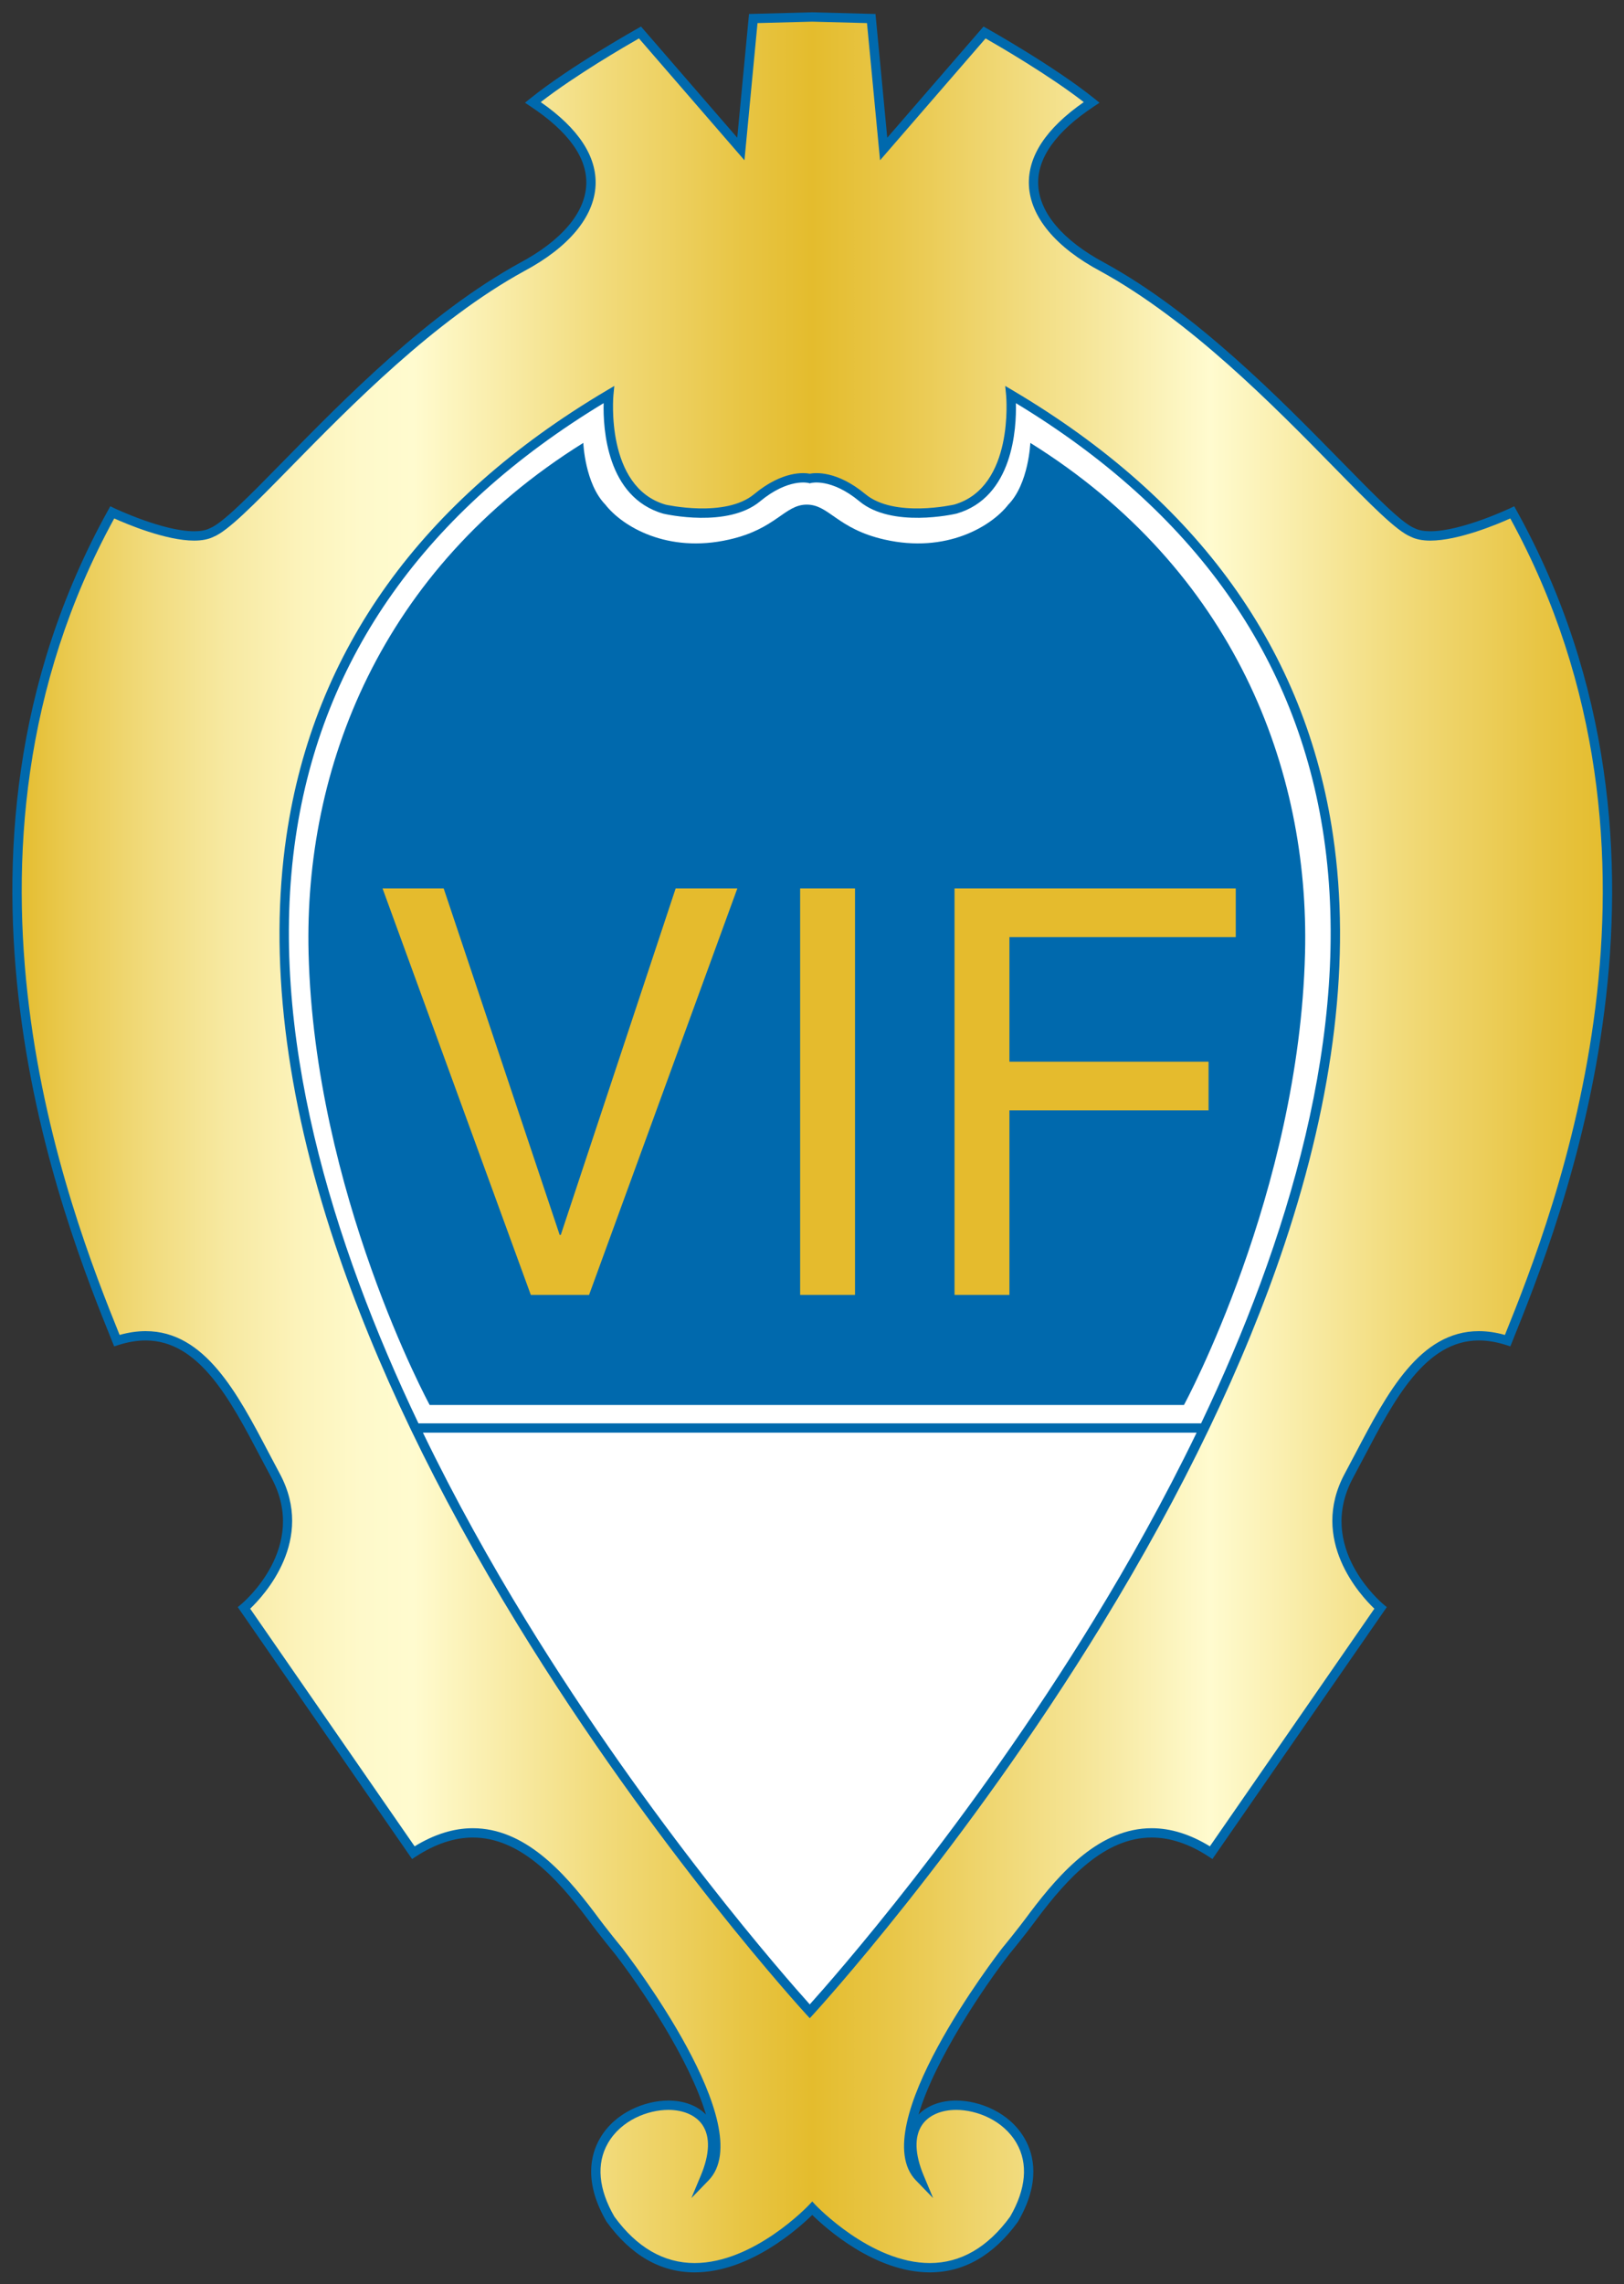
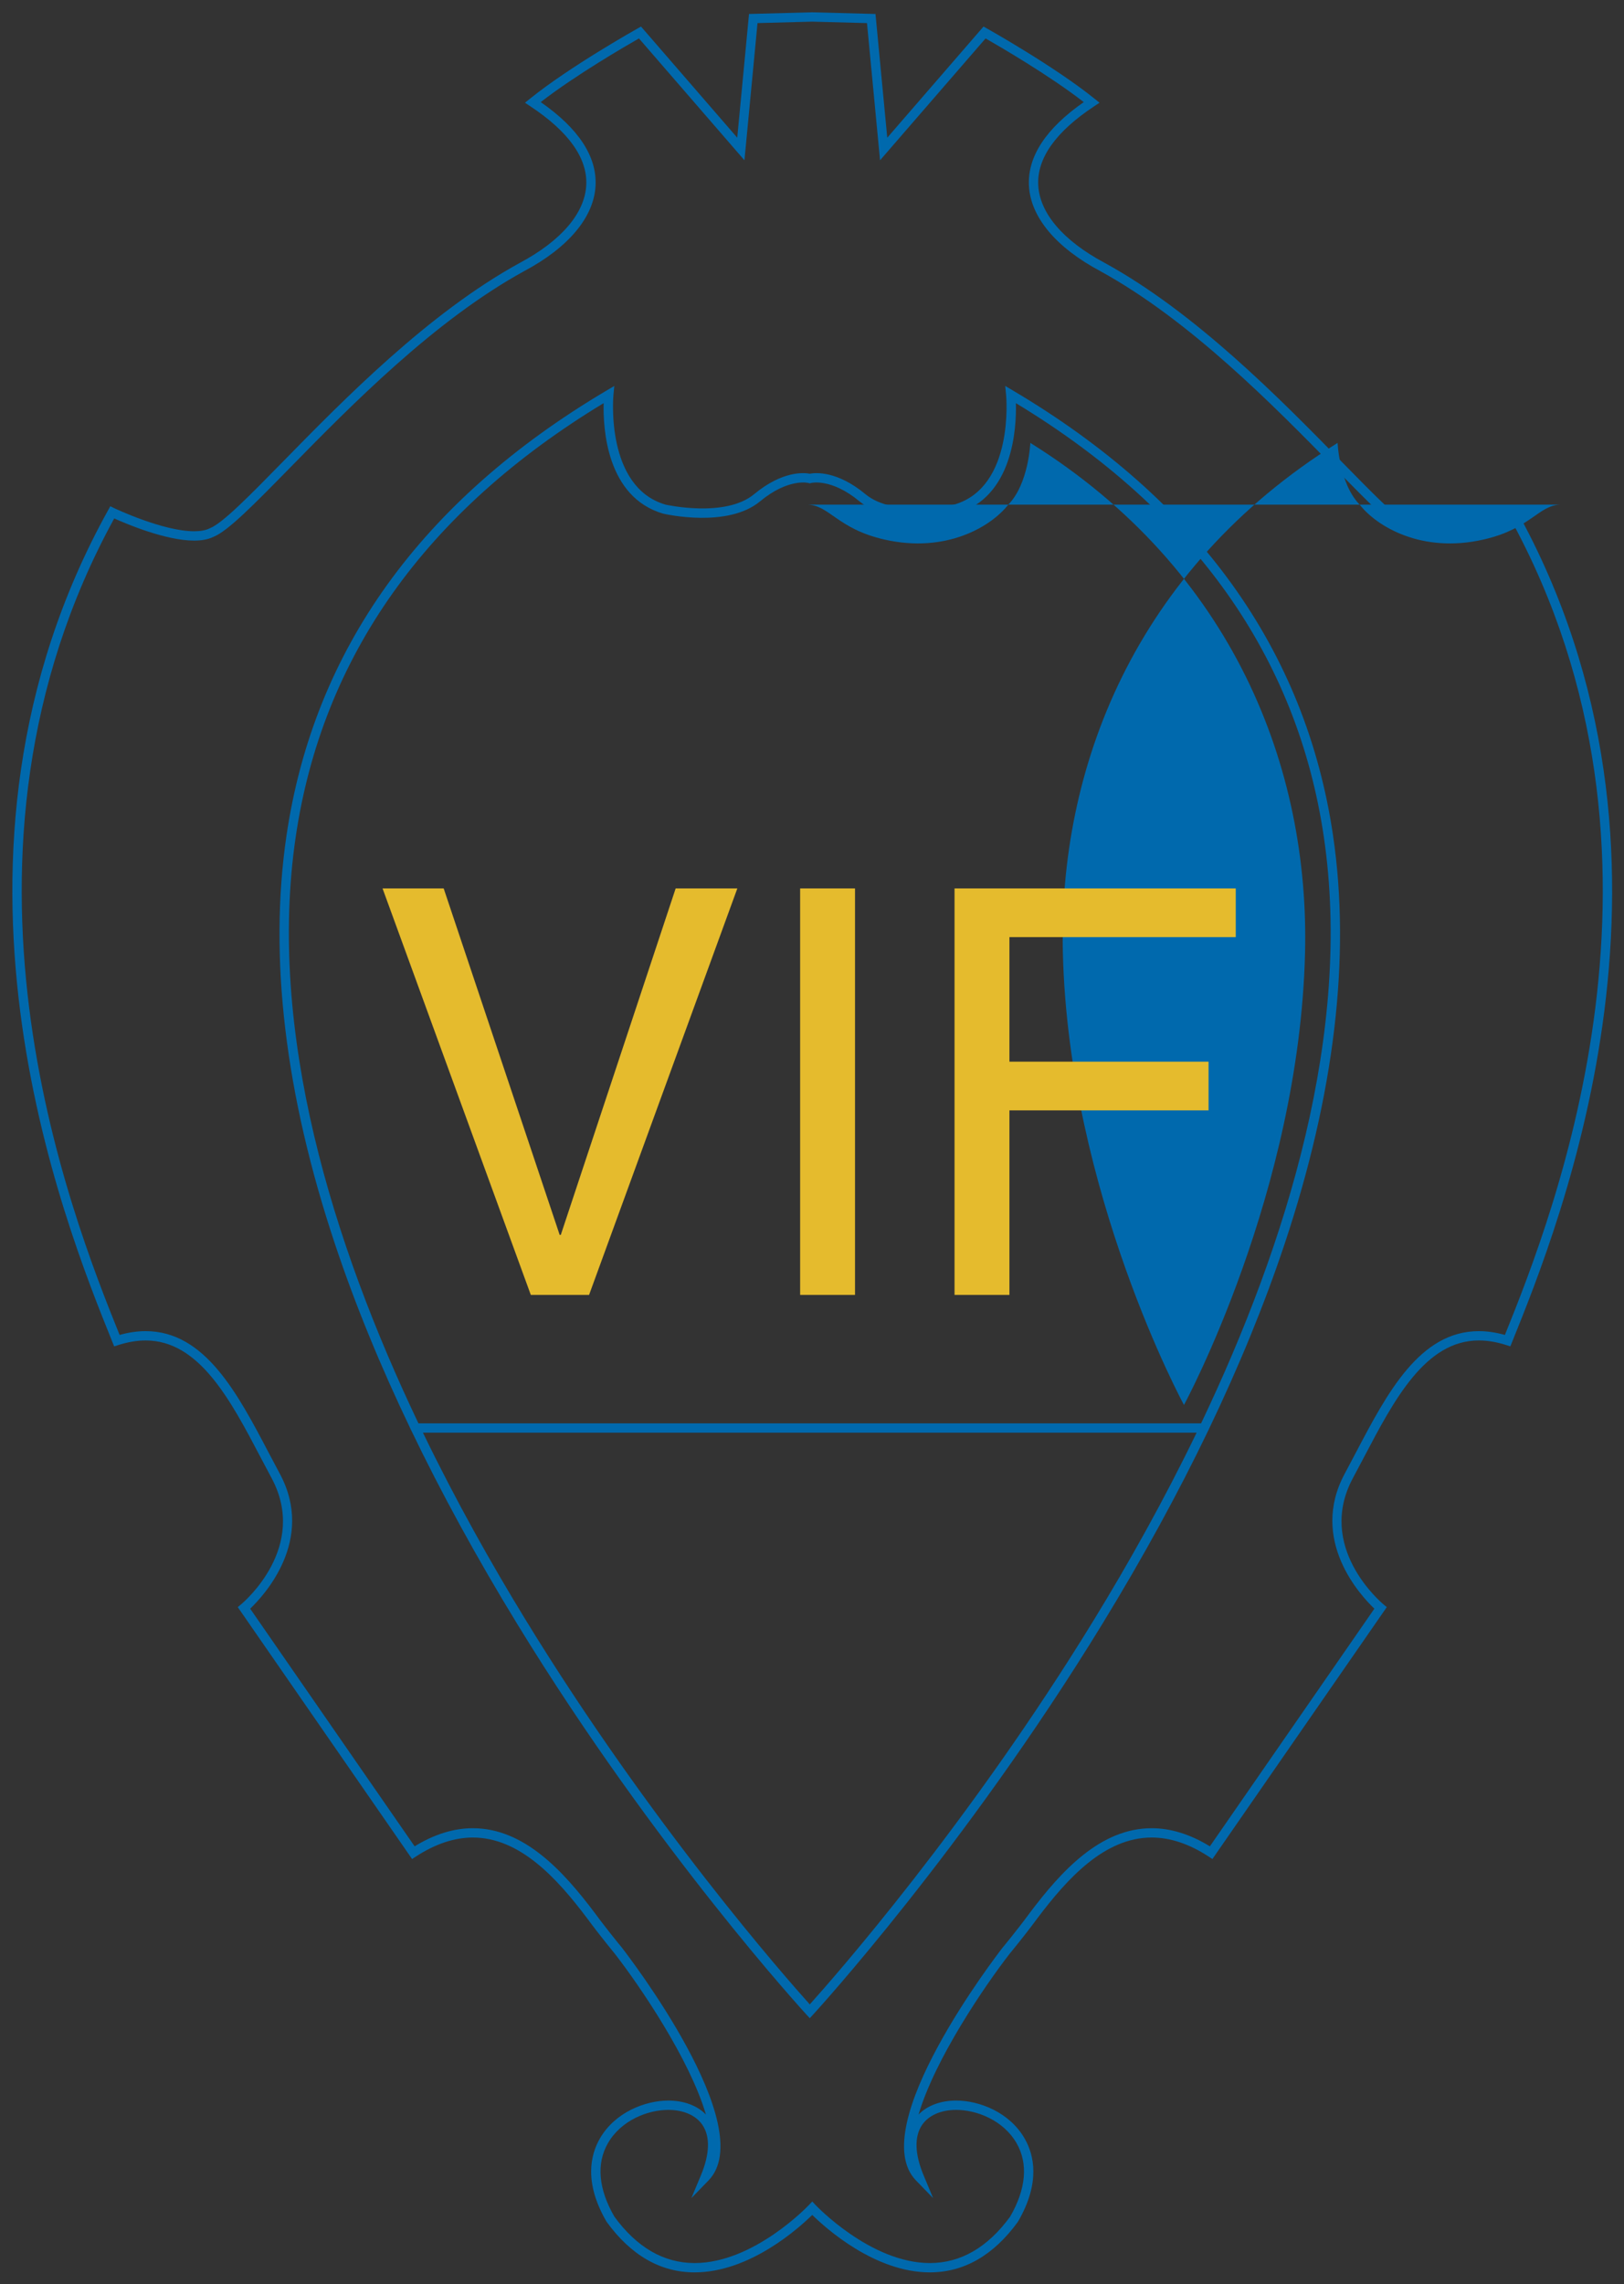
<svg xmlns="http://www.w3.org/2000/svg" xmlns:xlink="http://www.w3.org/1999/xlink" height="371.104" width="264">
  <rect width="100%" height="100%" fill="#333333" stroke="none" />
  <defs>
    <clipPath id="b">
      <use height="100%" overflow="visible" width="100%" xlink:href="#a" />
    </clipPath>
    <linearGradient id="c" gradientTransform="matrix(61.136 0 0 -61.136 2798.813 42199)" gradientUnits="userSpaceOnUse" x1="-44.76" x2="-38.621" y1="685.709" y2="685.709">
      <stop offset="0" stop-color="#e4bc2d" />
      <stop offset=".034" stop-color="#eaca50" />
      <stop offset=".084" stop-color="#f1db7d" />
      <stop offset=".132" stop-color="#f7e9a1" />
      <stop offset=".177" stop-color="#fcf3ba" />
      <stop offset=".217" stop-color="#fef9ca" />
      <stop offset=".25" stop-color="#fffbcf" />
      <stop offset=".364" stop-color="#f2dc7e" />
      <stop offset=".456" stop-color="#e8c544" />
      <stop offset=".5" stop-color="#e4bc2d" />
      <stop offset=".553" stop-color="#e9c74a" />
      <stop offset=".667" stop-color="#f5e495" />
      <stop offset=".75" stop-color="#fffbcf" />
      <stop offset=".864" stop-color="#f2dc7e" />
      <stop offset=".956" stop-color="#e8c544" />
      <stop offset="1" stop-color="#e4bc2d" />
    </linearGradient>
-     <path id="a" d="m236.085 5l-2.929 30.76-23.804-27.462c0 0-15.749 8.784-25.267 16.478 22.701 15.014 13.914 30.024-2.566 38.818-33.8 18.53-64.599 59.268-73.242 62.619-6.589 3.292-23.438-4.758-23.438-4.758-44.311 79.825-11.782 163.438 1.1 195.301 19.488-6.272 28.134 14.576 37.449 31.863 9.327 17.279-7.456 31.18-7.456 31.18l39.955 57.693c18.989-12.399 32.585 2.471 41.903 14.84 3.052 4.162 6.437 8.227 6.437 8.227 0 0 32.202 41.428 20.506 53.473 11.695-27.983-39.16-19.073-22.338 9.888 19.742 27.169 47.606-2.566 47.606-2.566 0 0 27.864 29.735 47.609 2.566 16.819-28.961-34.033-37.871-22.335-9.888-11.698-12.045 20.513-53.473 20.513-53.473 0 0 3.375-4.064 6.428-8.227 9.323-12.369 22.922-27.239 41.905-14.84l39.952-57.693c0 0-16.782-13.9-7.465-31.18 9.324-17.287 17.971-38.136 37.457-31.863 12.886-31.863 45.408-115.476 1.098-195.301 0 0-16.85 8.05-23.439 4.758-8.646-3.352-39.436-44.089-73.24-62.619-16.478-8.794-25.268-23.805-2.566-38.818-9.522-7.693-25.268-16.478-25.268-16.478l-23.807 27.462-2.926-30.76-13.917-.369z" />
  </defs>
  <g transform="translate(-40.21 -.434) scale(.689)">
-     <path clip-path="url(#b)" fill="url(#c)" d="M40.527 4.631H459.471V551.088H40.527z" />
    <path d="m277.75 536.465c-13.021.002-24.631-10.479-27.75-13.546-3.12 3.067-14.729 13.545-27.747 13.546-8.031 0-15.013-4.004-20.751-11.899l-.061-.095c-5.319-9.157-3.779-15.696-1.55-19.568 3.56-6.184 10.679-8.951 16.156-8.951 3.674 0 6.816 1.185 8.872 3.297-3.839-13.049-15.536-30.251-21.566-38.009-.012-.014-3.41-4.11-6.452-8.251-7.096-9.42-15.858-19.061-26.992-19.061-4.348 0-8.865 1.509-13.425 4.484l-.896.585-41.13-59.4.774-.644c.656-.545 15.963-13.544 7.191-29.813-.859-1.594-1.712-3.217-2.569-4.847-7.125-13.559-14.492-27.578-27.128-27.578-2.04 0-4.211.365-6.454 1.086l-.973.313-.383-.947c-11.46-28.354-46.336-114.64-1.036-196.25l.502-.903.933.445c.114.055 11.48 5.447 18.854 5.447 1.504 0 2.721-.227 3.617-.675l.093-.041c2.971-1.153 9.288-7.596 17.284-15.751 14.502-14.791 34.365-35.047 55.825-46.811 9.812-5.234 15.382-11.758 15.694-18.375.298-6.327-4.145-12.574-13.206-18.566l-1.253-.828 1.169-.944c9.488-7.656 25.27-16.495 25.428-16.584l.781-.436 22.703 26.206 2.778-29.176 14.89-.392 14.948.392 2.78 29.177 22.709-26.207.781.436c.158.089 15.931 8.928 25.422 16.584l1.169.943-1.253.829c-9.063 5.993-13.506 12.24-13.207 18.568.312 6.616 5.88 13.14 15.679 18.367 21.48 11.772 41.347 32.035 55.854 46.829 7.989 8.149 14.3 14.585 17.268 15.738l.093.041c.896.448 2.114.675 3.618.675 7.375 0 18.742-5.393 18.856-5.447l.933-.445.502.903c45.296 81.604 10.425 167.894-1.034 196.25l-.382.947-.973-.313c-2.244-.721-4.416-1.086-6.456-1.086-12.635 0-19.998 14.01-27.118 27.559-.86 1.637-1.717 3.267-2.579 4.866-8.778 16.268 6.542 29.267 7.198 29.813l.774.644-.572.828-40.566 58.572-.896-.585c-4.561-2.976-9.077-4.484-13.425-4.484-11.136 0-19.896 9.641-26.996 19.071-3.035 4.131-6.438 8.228-6.473 8.269-6.014 7.738-17.703 24.937-21.541 37.982 2.057-2.114 5.198-3.299 8.872-3.299 5.477 0 12.596 2.768 16.156 8.95 2.229 3.872 3.771 10.41-1.547 19.569l-.062.095c-5.738 7.896-12.721 11.899-20.754 11.901zm-27.751-16.72l.802.855c.128.137 12.982 13.668 26.948 13.666 7.276-.001 13.649-3.685 18.944-10.948 3.765-6.512 4.289-12.5 1.514-17.32-3.122-5.422-9.407-7.849-14.251-7.849-3.609 0-6.553 1.311-8.075 3.597-1.83 2.748-1.691 6.848.4 11.855l2.235 5.349-4.038-4.159c-12.211-12.58 19.096-53.179 20.434-54.901.057-.068 3.419-4.116 6.422-8.202 7.435-9.875 16.658-19.958 28.76-19.958 4.489 0 9.101 1.436 13.723 4.271l38.81-56.036c-3.236-3.076-15.439-16.19-6.98-31.866.858-1.593 1.711-3.216 2.567-4.846 7.425-14.127 15.103-28.734 29.064-28.734 1.967 0 4.03.301 6.148.896 11.68-28.924 44.834-112.983 1.267-192.536-2.966 1.334-12.193 5.228-18.861 5.228-1.825 0-3.357-.298-4.556-.884-3.418-1.364-9.538-7.605-17.993-16.229-14.409-14.696-34.145-34.824-55.329-46.435-10.498-5.601-16.479-12.776-16.829-20.197-.322-6.843 4.03-13.451 12.939-19.656-8.16-6.334-20.04-13.228-23.169-15.013l-24.896 28.731-3.083-32.35-12.944-.341-12.886.34-3.081 32.352-24.892-28.734c-3.129 1.784-15.016 8.678-23.174 15.013 8.91 6.205 13.261 12.812 12.938 19.654-.35 7.422-6.332 14.598-16.844 20.205-21.164 11.601-40.894 31.724-55.301 46.416-8.462 8.631-14.587 14.878-18.01 16.242-1.197.587-2.729.884-4.553.884-6.666 0-15.893-3.894-18.859-5.228-43.571 79.56-10.413 163.613 1.269 192.536 2.118-.596 4.181-.896 6.147-.896 13.964 0 21.646 14.617 29.074 28.754.853 1.623 1.703 3.239 2.558 4.826 8.454 15.676-3.739 28.789-6.972 31.866l38.8 56.037c4.622-2.835 9.233-4.271 13.723-4.271 12.1 0 21.326 10.083 28.755 19.947 3.012 4.099 6.368 8.146 6.401 8.186 1.361 1.75 32.673 42.349 20.458 54.929l-4.038 4.158 2.235-5.348c2.093-5.009 2.232-9.108.403-11.856-1.522-2.285-4.466-3.596-8.078-3.596-4.844 0-11.129 2.427-14.25 7.85-2.775 4.82-2.25 10.809 1.518 17.319 5.294 7.265 11.667 10.948 18.94 10.948 13.981-.001 26.816-13.528 26.944-13.665z" fill="#0069ad" />
-     <path d="m249.417 474.908c0 0 244.076-264.766 47.417-381.221 0 0 2.243 22.539-13.071 26.991 0 0-14.606 3.388-21.91-2.671-7.3-6.054-12.436-4.545-12.436-4.545 0 0-5.132-1.509-12.433 4.545-7.3 6.059-21.907 2.671-21.907 2.671-15.314-4.452-13.083-26.991-13.083-26.991-196.652 116.456 47.423 381.221 47.423 381.221" fill="#fff" />
    <path d="m249.417 476.529l-.808-.876c-.353-.383-35.611-38.837-68.17-92.012-19.133-31.248-33.611-61.399-43.032-89.616-11.797-35.338-15.655-67.735-11.464-96.293 6.428-43.81 31.827-79.133 75.491-104.99l1.865-1.104-.211 2.158c-.021.216-1.955 21.685 12.296 25.828.082.017 14.108 3.175 20.898-2.462 6.741-5.589 11.847-5.076 13.135-4.826 1.288-.248 6.397-.765 13.137 4.825 6.808 5.647 20.819 2.48 20.961 2.447 14.213-4.134 12.247-25.596 12.226-25.812l-.215-2.161 1.868 1.106c43.666 25.857 69.066 61.183 75.495 104.992 4.19 28.558.334 60.955-11.464 96.292-9.42 28.217-23.897 58.368-43.03 89.616-32.559 53.175-67.817 91.628-68.17 92.011zm-91.272-138.073c7.709 15.935 16.065 30.8 24.148 44.003 29.712 48.533 61.678 84.758 67.125 90.813 5.448-6.054 37.413-42.279 67.125-90.812 8.083-13.203 16.439-28.069 24.148-44.004zm-1.056-2.197h184.657c20.285-42.522 35.699-92.343 28.969-138.209-6.241-42.524-30.686-76.952-72.667-102.355.157 5.898-.653 22.167-13.978 26.04-.676.159-15.283 3.453-22.919-2.881-6.684-5.543-11.387-4.345-11.434-4.333l-.301.081-.309-.084c-.036-.013-4.737-1.207-11.421 4.336-7.631 6.334-22.238 3.04-22.857 2.896-13.373-3.887-14.199-20.159-14.046-26.057-41.979 25.403-66.424 59.831-72.665 102.354-6.73 45.867 8.686 95.688 28.971 138.212z" fill="#0069ad" />
-     <path d="m248.719 119.62c5.274 0 7.175 5.729 18.339 8.241 14.595 3.316 25.214-3.127 29.2-8.241 4.821-4.935 5.193-14.555 5.193-14.555 48.112 29.986 65.896 76.962 64.817 120.299-1.392 56.561-28.565 106.562-28.565 106.562h-88.985-88.984c0 0-27.171-50.001-28.571-106.562-1.067-43.337 16.714-90.313 64.82-120.299 0 0 .375 9.62 5.202 14.555 3.984 5.114 14.601 11.558 29.195 8.241 11.162-2.511 13.065-8.241 18.339-8.241" fill="#0069ad" />
+     <path d="m248.719 119.62c5.274 0 7.175 5.729 18.339 8.241 14.595 3.316 25.214-3.127 29.2-8.241 4.821-4.935 5.193-14.555 5.193-14.555 48.112 29.986 65.896 76.962 64.817 120.299-1.392 56.561-28.565 106.562-28.565 106.562c0 0-27.171-50.001-28.571-106.562-1.067-43.337 16.714-90.313 64.82-120.299 0 0 .375 9.62 5.202 14.555 3.984 5.114 14.601 11.558 29.195 8.241 11.162-2.511 13.065-8.241 18.339-8.241" fill="#0069ad" />
    <path fill="#e5bb2d" d="M217.773 210.125 232.326 210.125 197.345 305.975 183.599 305.975 148.618 210.125 163.042 210.125 190.408 291.824 190.671 291.824zM247.142 210.122H260.092V305.975H247.142zM343.509 262.456 296.523 262.456 296.523 305.975 283.571 305.975 283.571 210.125 349.924 210.125 349.924 221.607 296.523 221.607 296.523 250.973 343.509 250.973z" />
  </g>
</svg>